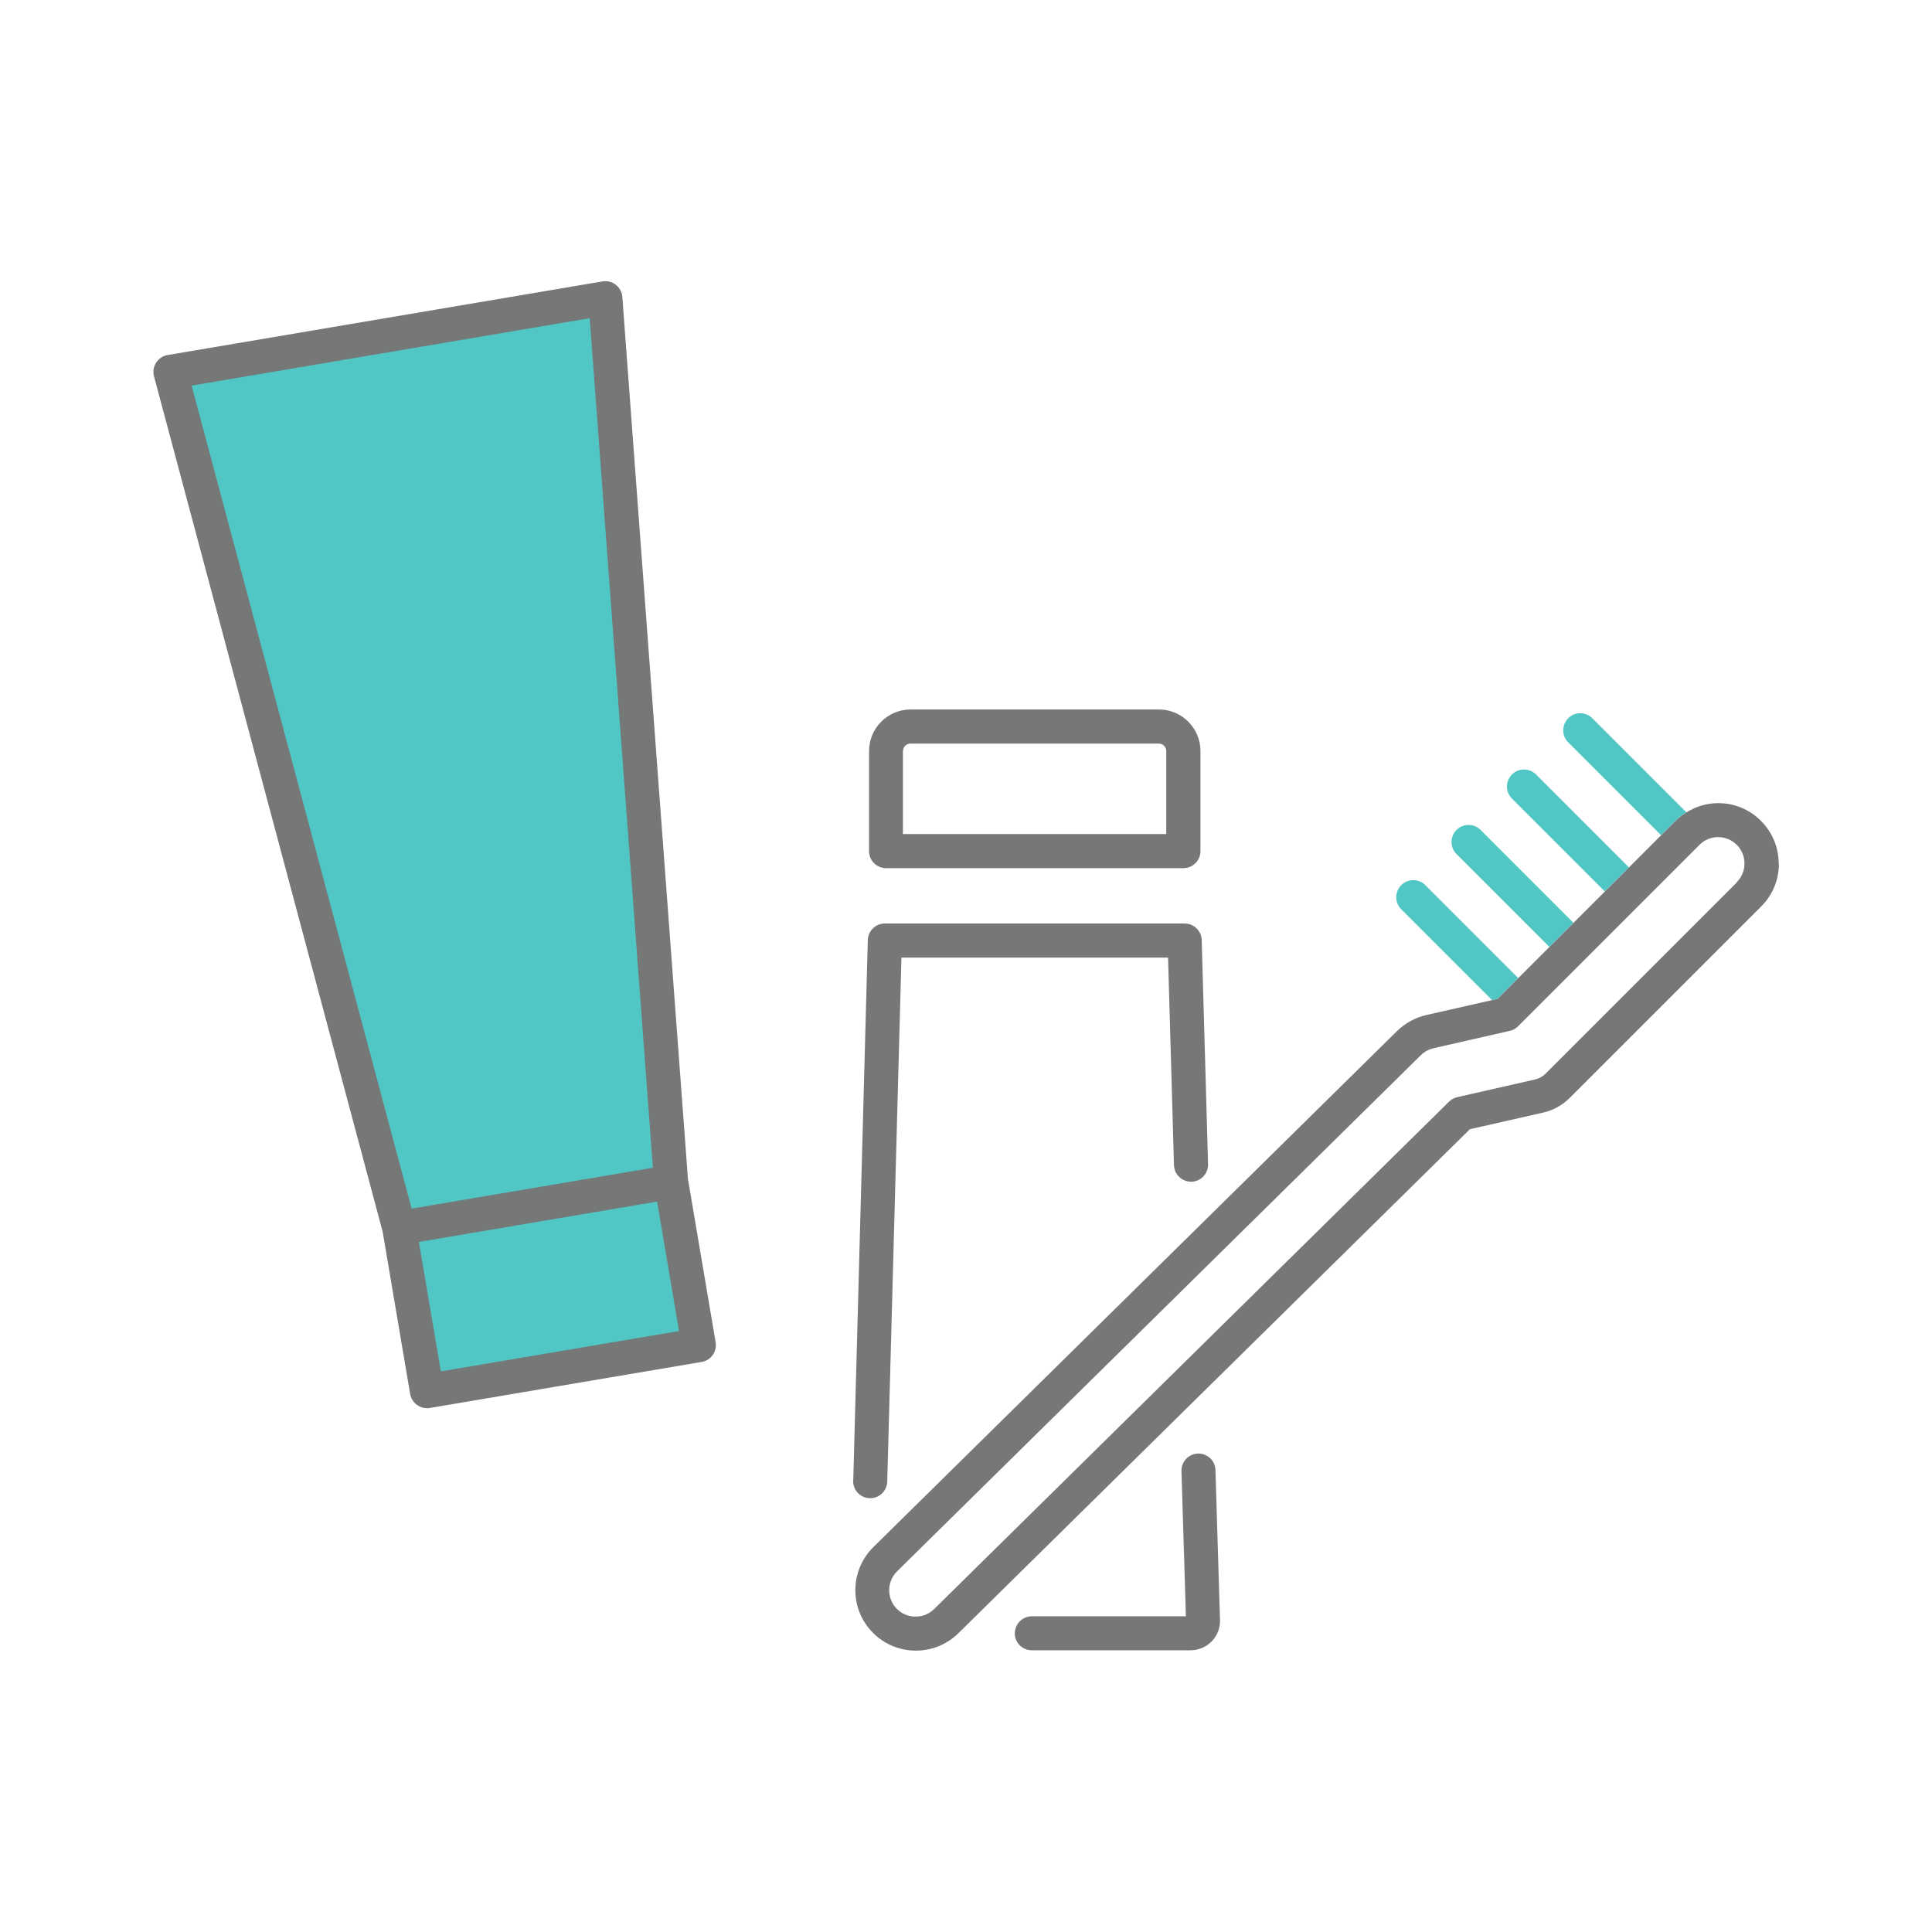
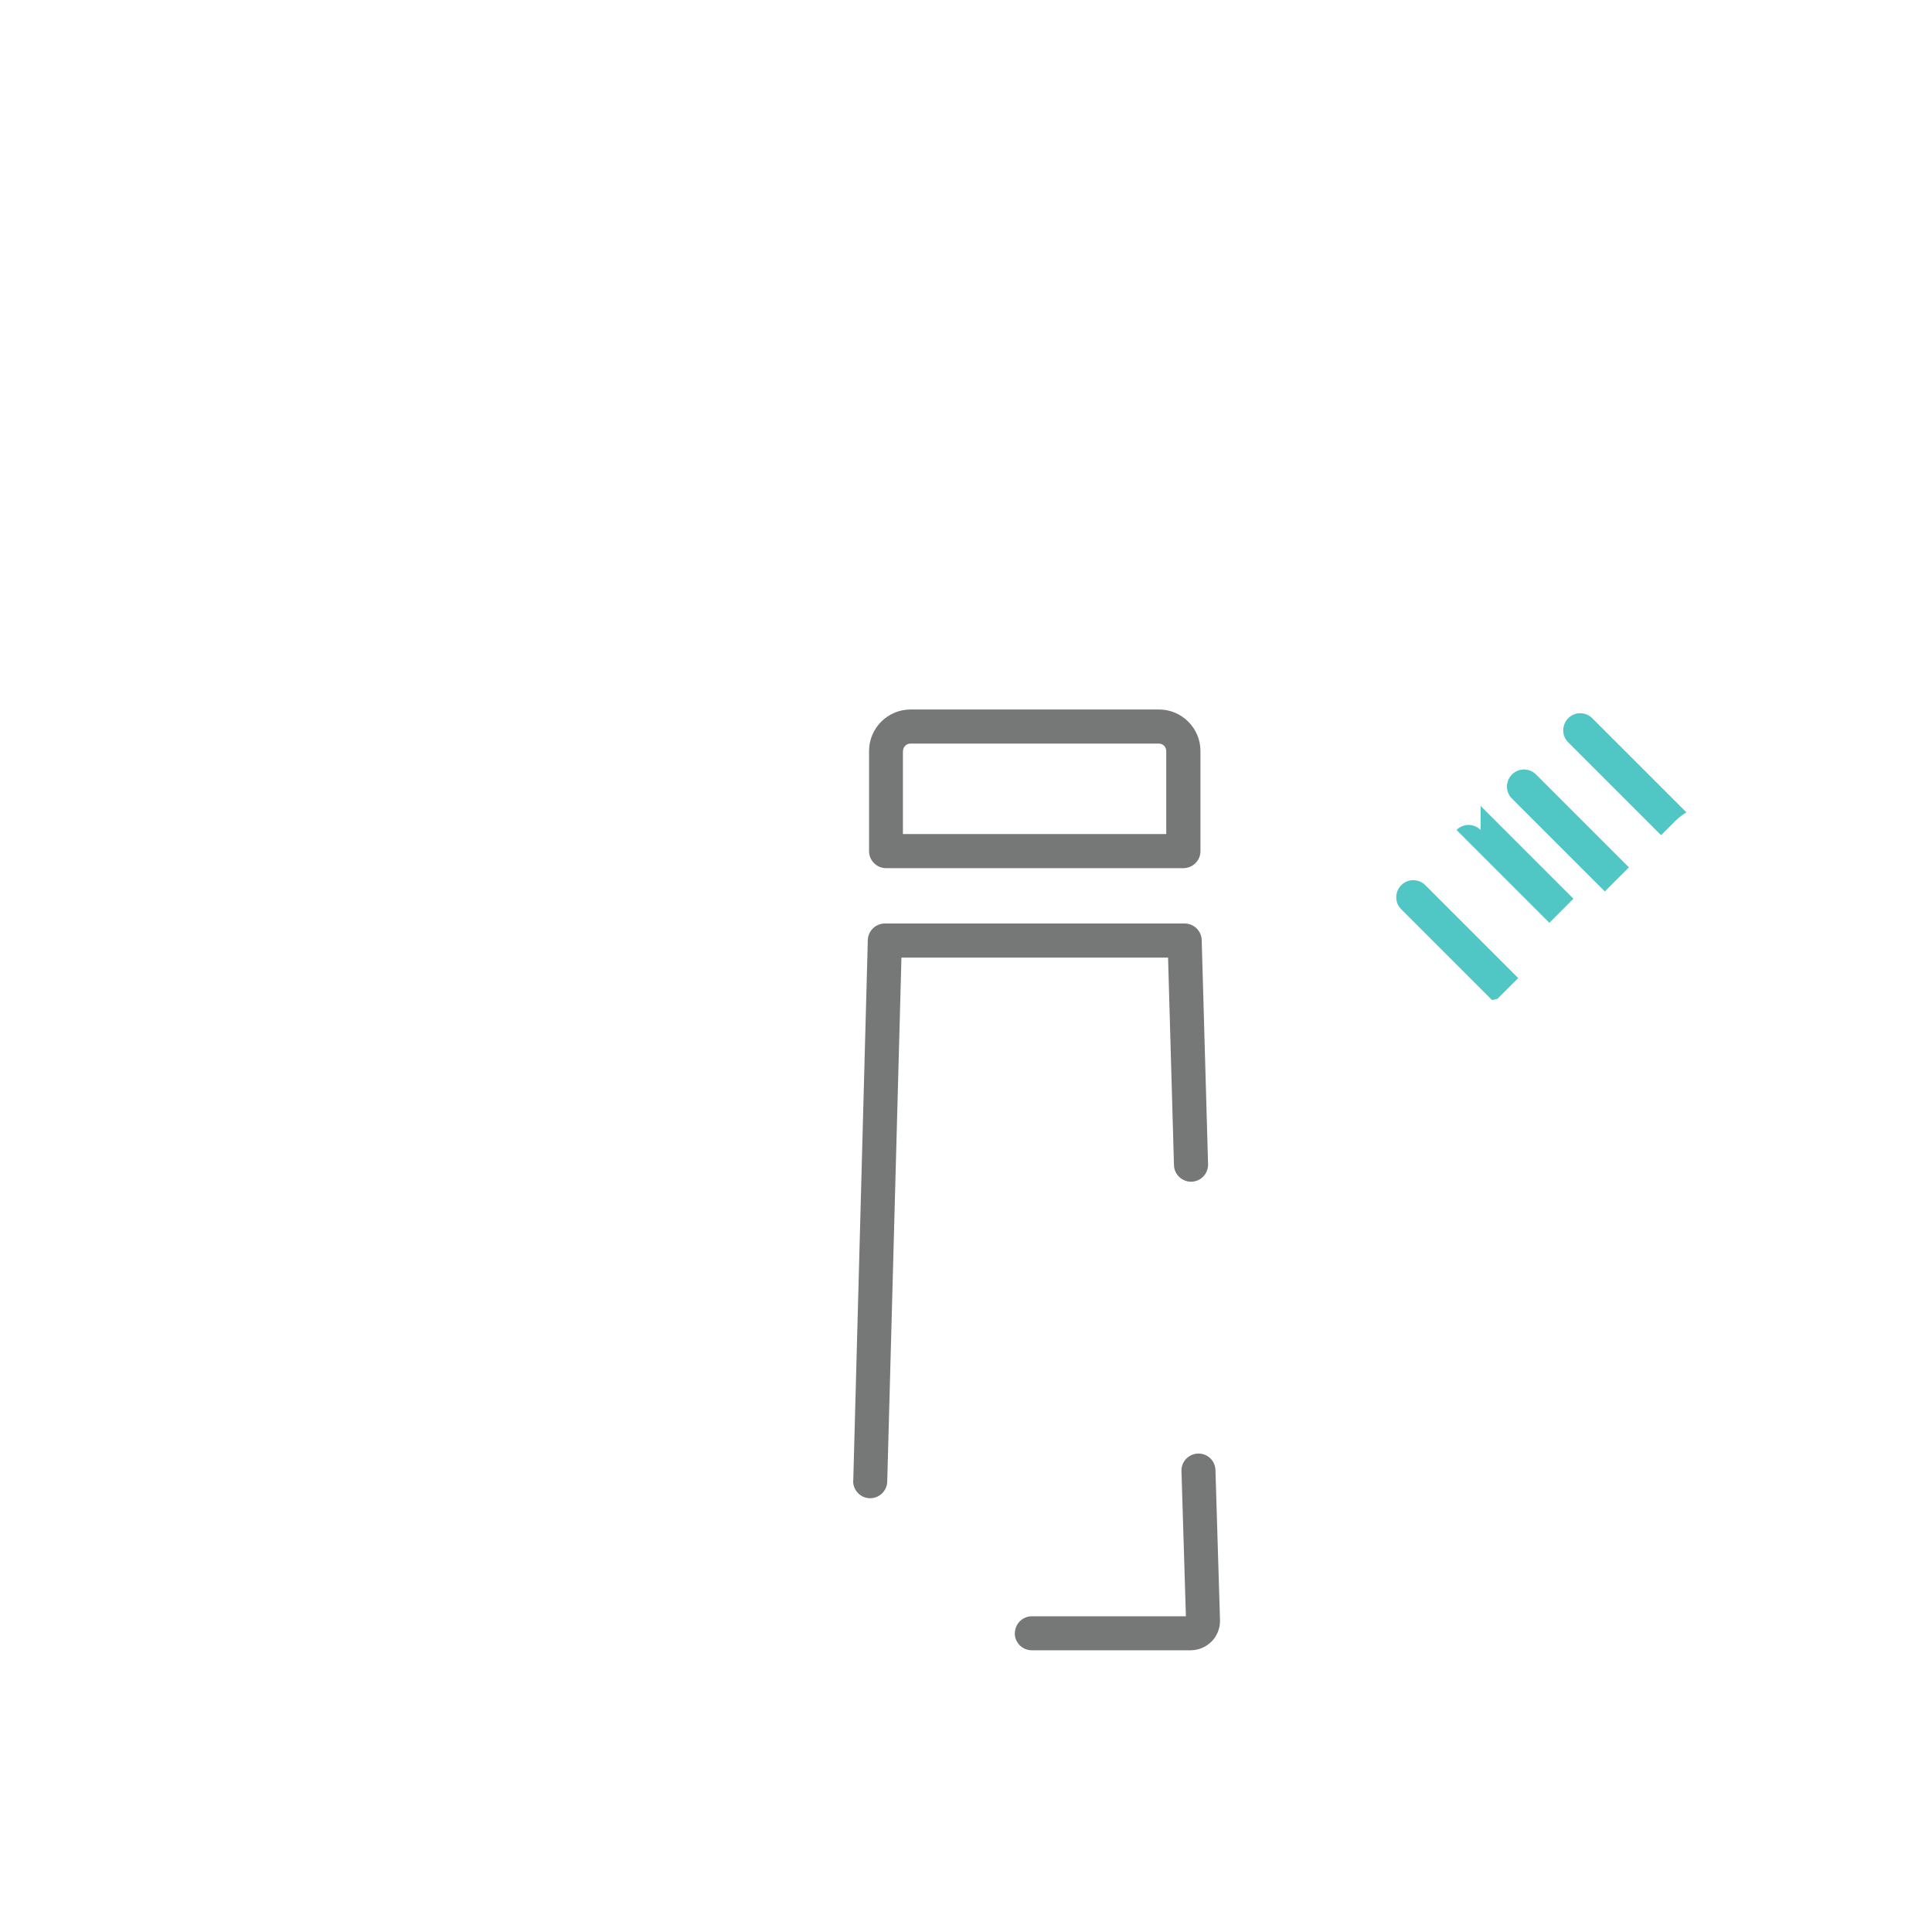
<svg xmlns="http://www.w3.org/2000/svg" id="_レイヤー_2" data-name="レイヤー 2" viewBox="0 0 170 170">
  <defs>
    <style>
      .cls-1 {
        fill: #50c6c5;
      }

      .cls-2 {
        fill: none;
      }

      .cls-3 {
        fill: #767777;
      }
    </style>
  </defs>
  <g id="_内容" data-name="内容">
    <g>
-       <rect class="cls-2" y="0" width="170" height="170" />
      <g>
-         <path class="cls-1" d="m37.78,121.2c-.1,0-.2-.03-.28-.09-.1-.07-.17-.19-.19-.31l-2.32-13.73L15.62,34.62c-.03-.13-.01-.27.06-.38.07-.12.19-.19.32-.22l36.8-6.23s.03,0,.04,0c.16,0,.26.04.33.1.11.08.17.21.18.34l5.56,74.7,2.33,13.81c.03.17-.04.3-.08.36s-.14.17-.31.2l-23,3.89h-.08Z" />
        <path class="cls-2" d="m151.19,73.67c-.62,0-1.21.24-1.64.68l-.2.2s0,0,0,0,0,0,0,0l-14.69,14.69h0l-1.08,1.08c-.2.2-.45.34-.73.4l-6.68,1.52c-.44.1-.84.32-1.16.64l-46.07,45.4c-.91.9-.92,2.38-.02,3.29.9.91,2.37.92,3.29.02l45.31-44.65c.2-.2.45-.33.72-.39l6.86-1.56c.33-.08.64-.25.89-.49l16.85-16.85c.44-.44.68-1.02.68-1.64s-.24-1.2-.68-1.64c-.44-.44-1.02-.68-1.64-.68Z" />
        <rect class="cls-2" x="37.67" y="107.43" width="21.26" height="11.56" transform="translate(-18.23 9.66) rotate(-9.61)" />
        <path class="cls-2" d="m102.63,66.07c0-.36-.29-.65-.65-.65h-21.86c-.36,0-.65.29-.65.65v7.31h23.17v-7.31Z" />
        <polygon class="cls-2" points="40.11 105.69 57.45 102.76 51.89 28 16.86 33.93 36.23 106.35 40.11 105.69" />
        <path class="cls-1" d="m133.59,86.06l-8.17-8.17c-.59-.59-1.54-.59-2.12,0-.59.59-.59,1.54,0,2.12l7.99,7.99.47-.11,1.83-1.83Z" />
-         <path class="cls-1" d="m130.28,73.03c-.59-.59-1.54-.59-2.12,0s-.59,1.54,0,2.12l8.17,8.17,2.12-2.12-8.17-8.17Z" />
+         <path class="cls-1" d="m130.28,73.03c-.59-.59-1.54-.59-2.12,0l8.17,8.17,2.12-2.12-8.17-8.17Z" />
        <path class="cls-1" d="m135.16,68.15c-.59-.59-1.54-.59-2.12,0s-.59,1.54,0,2.12l8.17,8.17,2.12-2.12-8.17-8.17Z" />
        <path class="cls-1" d="m148.39,71.48l-8.28-8.28c-.59-.59-1.54-.59-2.12,0s-.59,1.54,0,2.12l8.17,8.17,1.26-1.26c.3-.3.63-.54.97-.75Z" />
        <path class="cls-3" d="m75.07,130.29c-.02.83.63,1.52,1.46,1.54.01,0,.03,0,.04,0,.81,0,1.48-.65,1.5-1.46l1.25-46.11h23.46l.52,18.26c.02.81.69,1.46,1.5,1.46.01,0,.03,0,.04,0,.83-.02,1.48-.71,1.46-1.54l-.56-19.72c-.02-.81-.69-1.46-1.5-1.46h-26.38c-.81,0-1.48.65-1.5,1.46l-1.28,47.57Z" />
        <path class="cls-3" d="m89.29,143.71c0,.83.67,1.5,1.5,1.5h13.97c.71,0,1.36-.28,1.86-.78.49-.51.75-1.17.73-1.88l-.4-13.2c-.03-.83-.7-1.47-1.54-1.45-.83.03-1.48.72-1.45,1.55l.39,12.77h-13.55c-.83,0-1.5.67-1.5,1.5Z" />
        <path class="cls-3" d="m77.96,76.39h26.17c.83,0,1.5-.67,1.5-1.5v-8.81c0-2.01-1.64-3.65-3.65-3.65h-21.86c-2.01,0-3.65,1.64-3.65,3.65v8.81c0,.83.67,1.5,1.5,1.5Zm1.5-10.31c0-.36.29-.65.65-.65h21.86c.36,0,.65.29.65.65v7.31h-23.17v-7.31Z" />
-         <path class="cls-3" d="m156.51,76c0-1.42-.55-2.76-1.56-3.77-1-1.01-2.34-1.56-3.76-1.56-1,0-1.96.29-2.79.81-.35.22-.68.46-.97.75l-1.26,1.26-2.83,2.83-2.12,2.12-2.76,2.76-2.12,2.12-2.74,2.74-1.83,1.83-.47.11-5.78,1.31c-.98.22-1.88.72-2.6,1.42l-46.07,45.4c-2.09,2.06-2.12,5.44-.05,7.53,1.04,1.06,2.42,1.58,3.79,1.58s2.7-.51,3.74-1.53l45.01-44.35,6.44-1.46c.89-.2,1.7-.65,2.34-1.29l16.85-16.85c1.01-1.01,1.56-2.34,1.56-3.77Zm-3.68,1.64l-16.85,16.85c-.24.24-.55.41-.89.49l-6.86,1.56c-.27.06-.52.2-.72.39l-45.31,44.65c-.91.9-2.39.89-3.29-.02-.9-.91-.89-2.39.02-3.29l46.07-45.4c.32-.32.72-.54,1.16-.64l6.68-1.52c.28-.06.53-.2.73-.4l1.08-1.08h0l14.69-14.69h0s.2-.2.2-.2c.44-.44,1.02-.68,1.64-.68s1.2.24,1.64.68c.44.44.68,1.02.68,1.64s-.24,1.2-.68,1.64Z" />
-         <path class="cls-3" d="m60.54,103.83l-5.78-77.7c-.03-.42-.24-.81-.57-1.07-.33-.26-.76-.37-1.17-.3l-38.27,6.48c-.42.07-.78.31-1.01.67-.23.35-.3.79-.19,1.2l20.12,75.27,2.42,14.28c.07.39.29.74.61.97.26.18.56.28.87.28.08,0,.17,0,.25-.02l23.92-4.05c.82-.14,1.37-.91,1.23-1.73l-2.42-14.28Zm-8.65-75.84l5.56,74.76-17.34,2.94-3.89.66L16.86,33.93l35.02-5.93Zm-13.1,92.68l-1.93-11.39,20.96-3.55,1.93,11.39-20.96,3.55Z" />
      </g>
    </g>
  </g>
</svg>